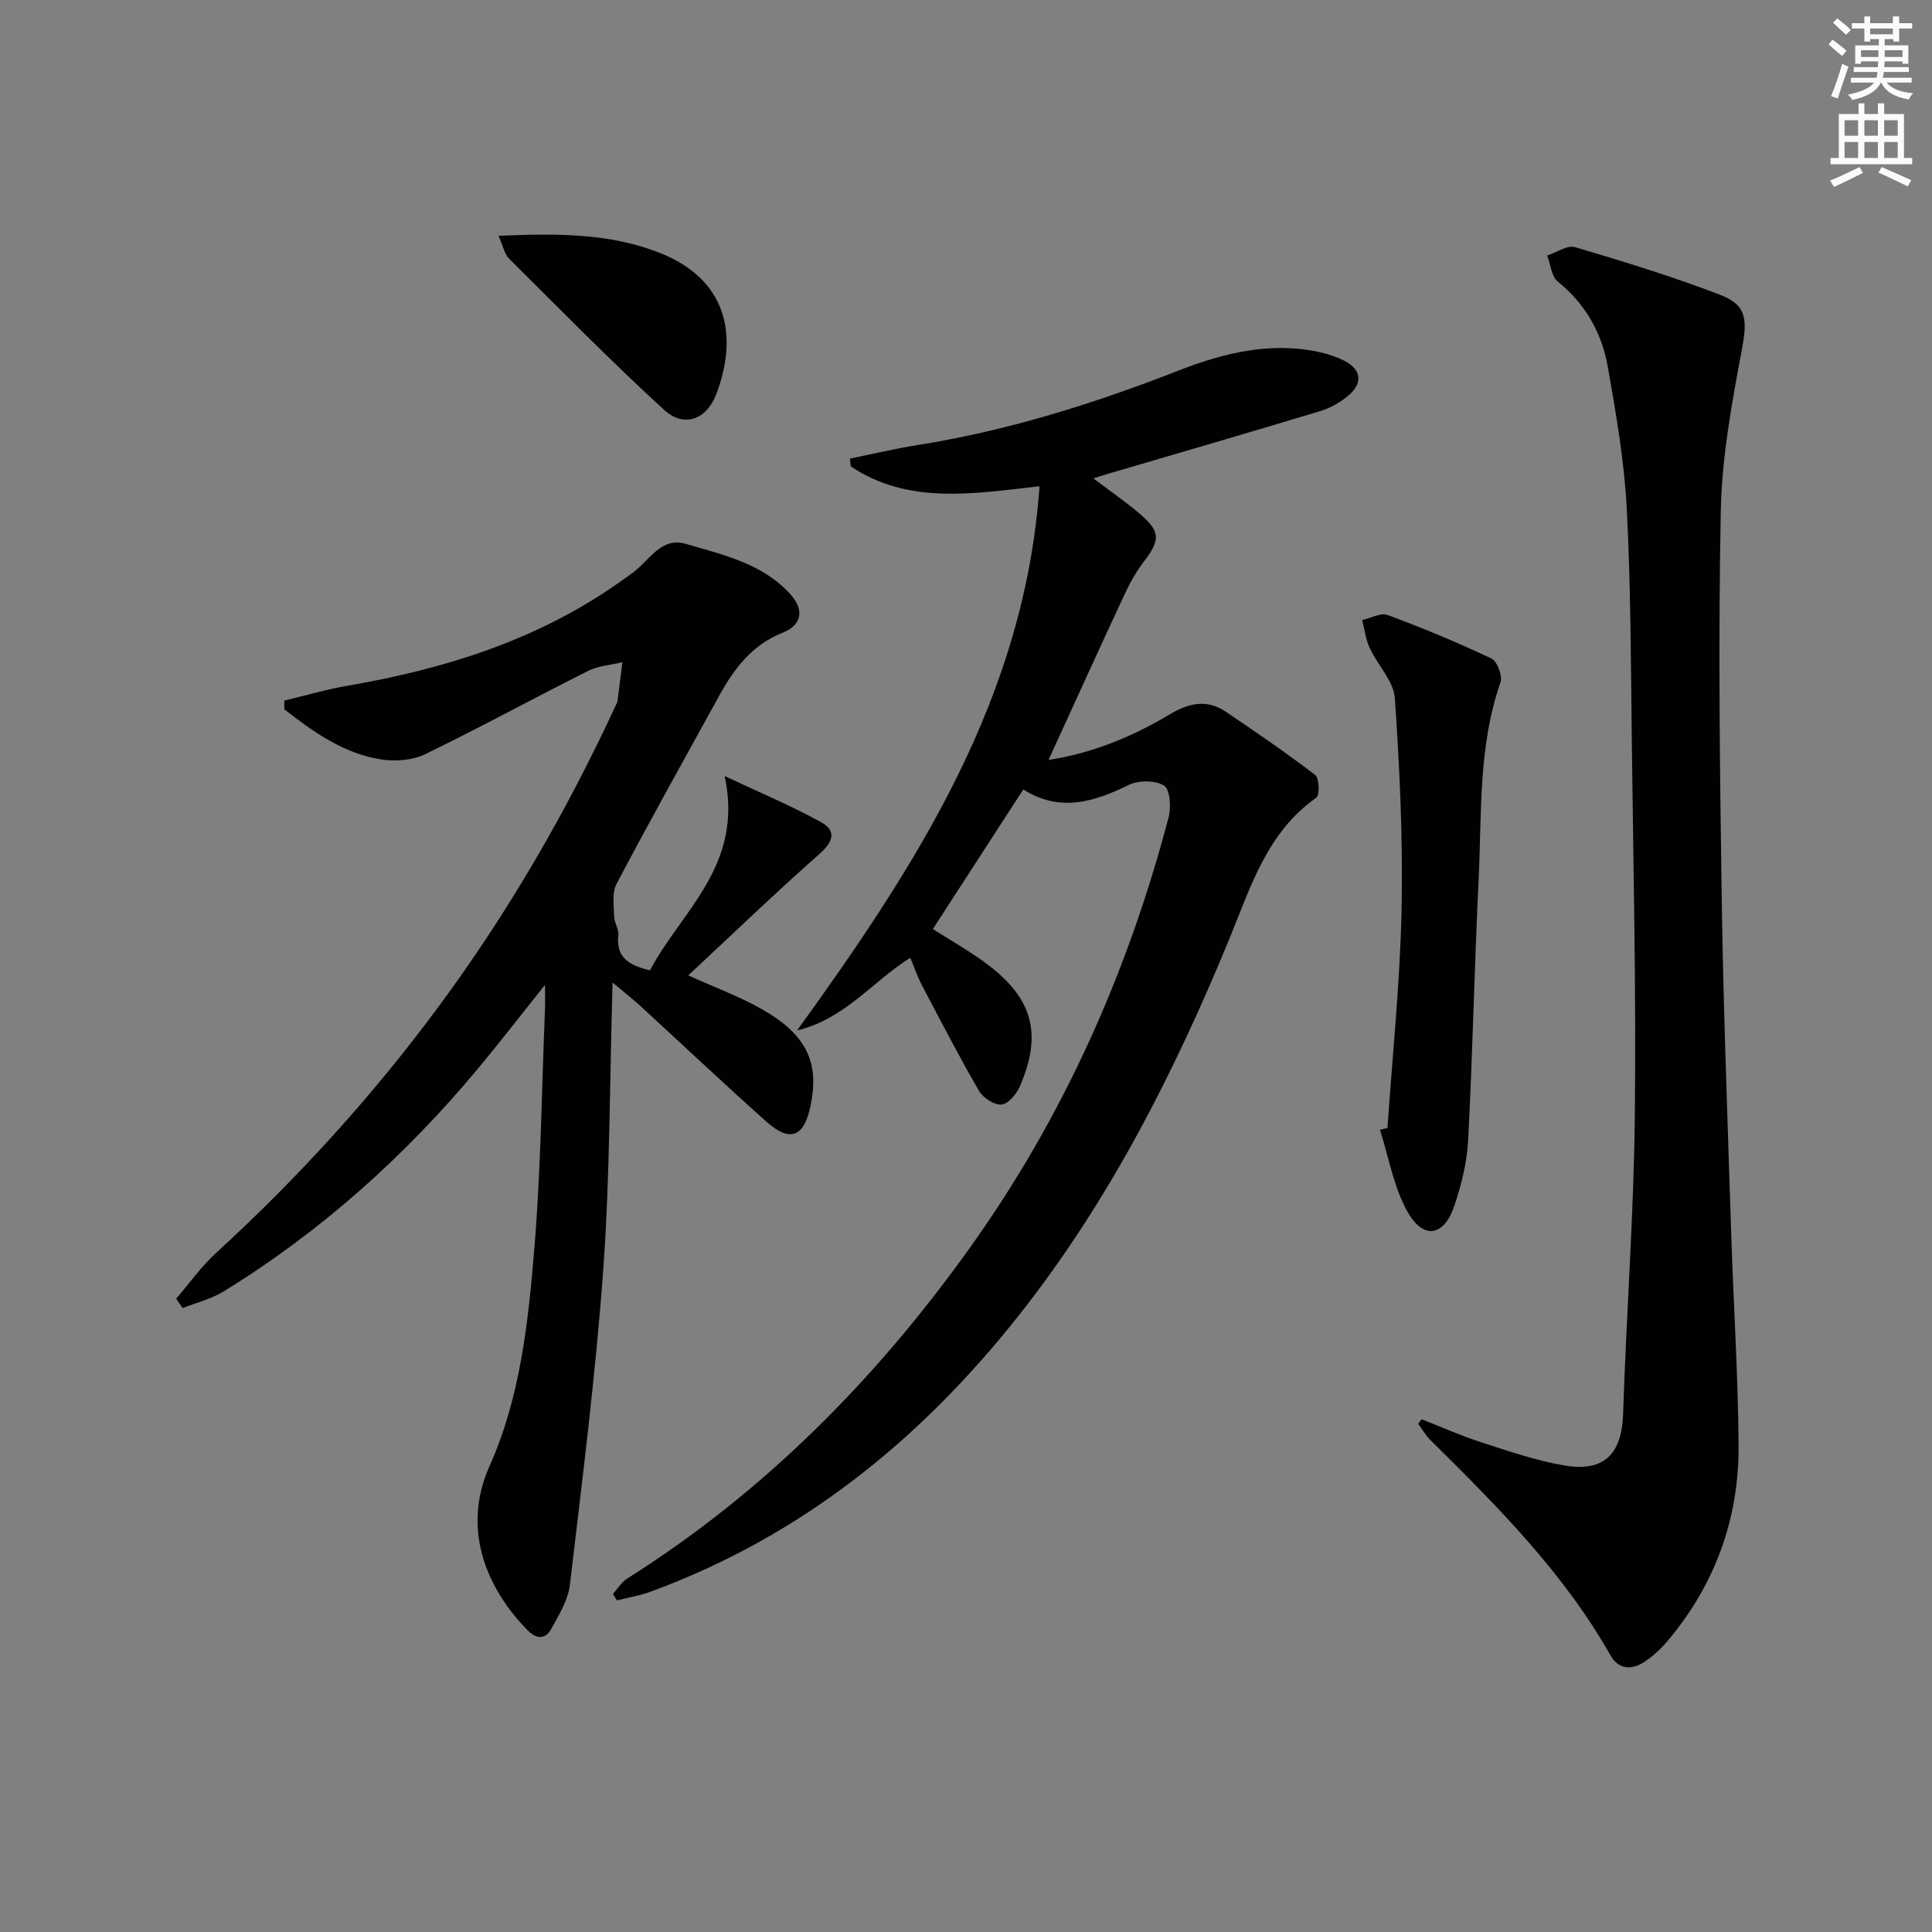
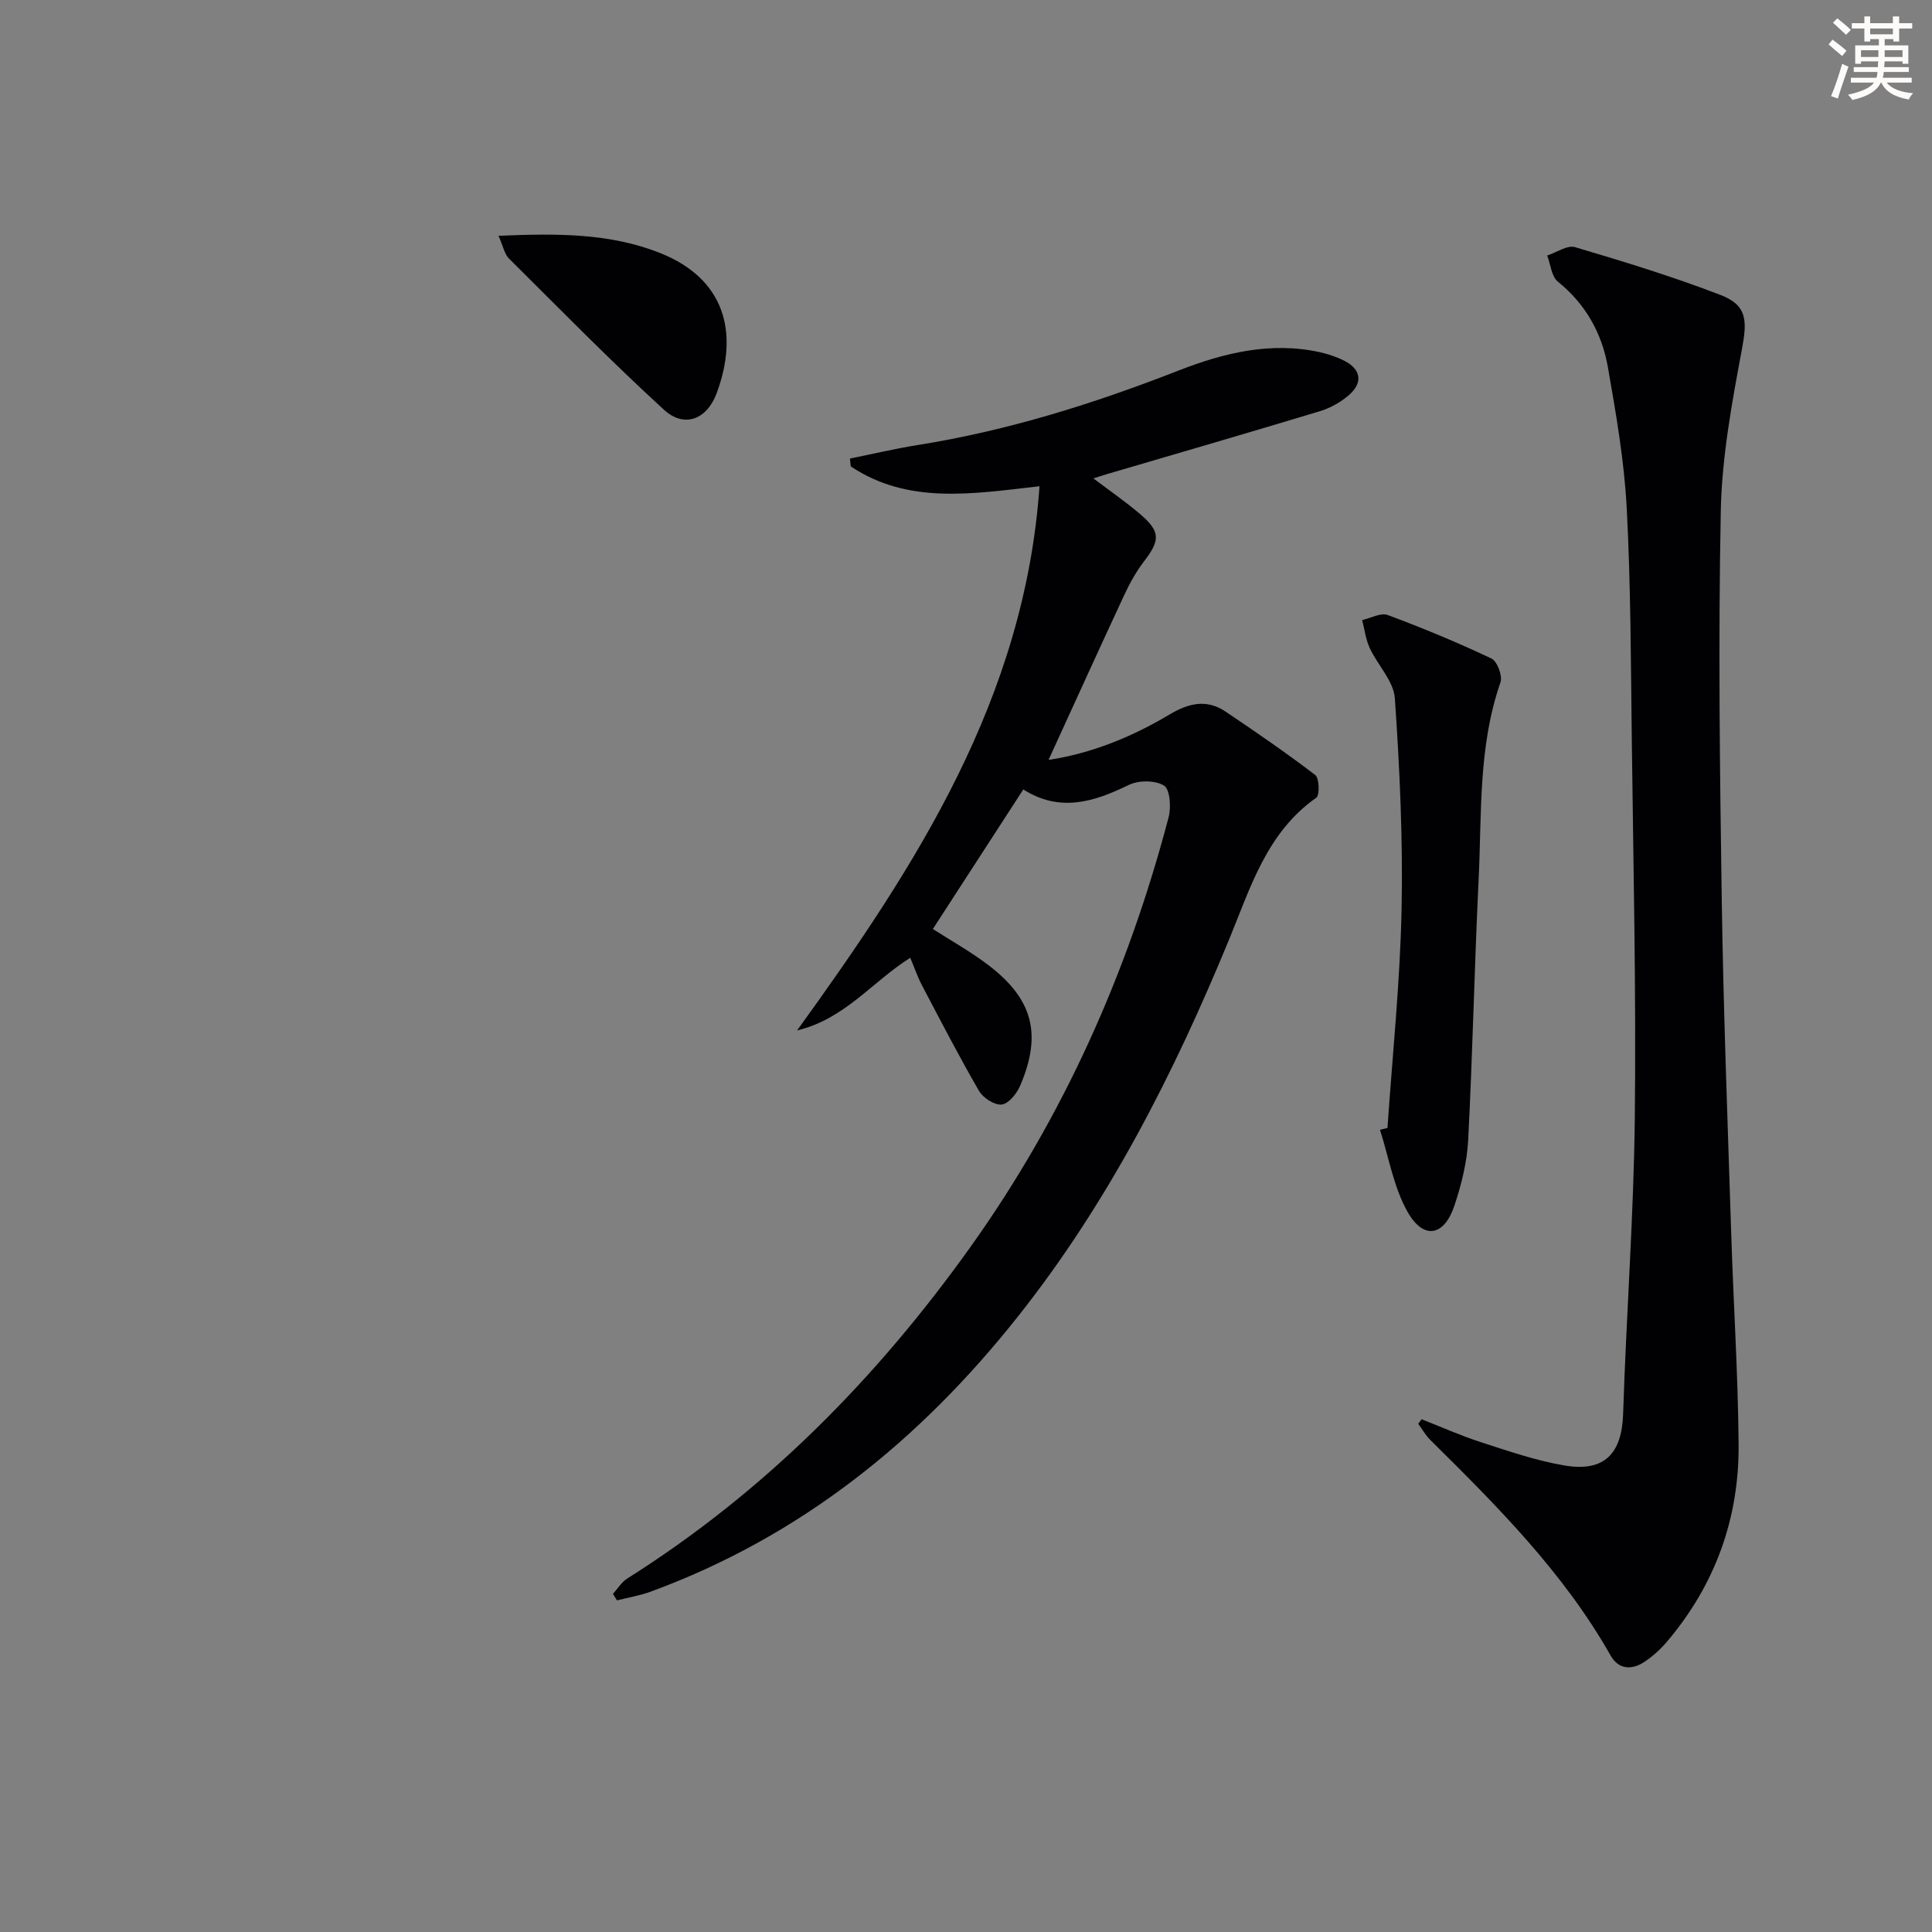
<svg xmlns="http://www.w3.org/2000/svg" enable-background="new 0 0 400 400" viewBox="0 0 400 400">
  <rect x="0" y="0" width="400" height="400" fill="#808080" stroke="none" />
  <path d="m378.6 9.2.8-1c.9.7 1.9 1.4 2.9 2.3l-.9 1.1c-1.1-.9-2-1.7-2.8-2.4zm.5 10.7c.9-2.1 1.6-4.3 2.3-6.7.4.2.8.4 1.3.6-.7 2.1-1.5 4.3-2.2 6.6zm.4-15.2.9-.9c1 .8 2 1.6 2.8 2.4l-1 1c-1-.9-1.9-1.8-2.7-2.5zm12.5-1.3h1.2v1.4h2.7v1.1h-2.7v2.7h-1.2v-.5h-1.8v1.3h4.9v3.8h-1.2v-.5h-3.7c0 .4-.1.9-.1 1.2h5.1v1h-5.2c0 .5-.1.9-.2 1.2h6v1h-5.2c1.1 1.3 2.9 2 5.5 2.2-.4.4-.7.8-.9 1.3-2.9-.5-4.8-1.6-5.7-3.5h-.1c-.8 1.7-2.7 2.9-5.9 3.6-.2-.4-.6-.8-.9-1.1 2.8-.6 4.6-1.4 5.4-2.5h-4.8v-1h5.3c.1-.3.2-.7.2-1.2h-4.9v-1h5c0-.4 0-.8.1-1.2h-3.6v.5h-1.2v-3.8h4.9v-1.3h-1.8v.5h-1.2v-2.7h-2.6v-1.1h2.6v-1.4h1.2v1.4h4.7v-1.4zm-6.7 8.4h3.6c0-.4 0-.9 0-1.4h-3.6zm1.9-4.7h4.7v-1.2h-4.7zm6.7 3.3h-3.7v1.4h3.7z" fill="#fcfbfa" />
-   <path d="m384.7 21.4h1.3v2.2h2.8v-2.2h1.3v2.2h4.1v9.1h1.7v1.3h-16.9v-1.3h1.7v-9.1h4.1v-2.2zm.3 13.2.7 1.2c-1.8.9-3.8 1.9-6 2.9-.2-.4-.5-.8-.8-1.3 2.4-1 4.4-2 6.1-2.8zm-3.1-6.5h2.8v-3.2h-2.8zm0 4.6h2.8v-3.3h-2.8zm4.1-4.6h2.8v-3.2h-2.8zm0 4.6h2.8v-3.3h-2.8zm3.6 1.9c2.1.9 4.1 1.8 6.1 2.7l-.7 1.3c-2.2-1.1-4.2-2-6.1-2.9zm3.3-9.7h-2.8v3.2h2.8zm-2.8 7.8h2.8v-3.3h-2.8z" fill="#fcfbfa" />
  <g fill="#010103">
    <path d="m211.86 163.45c-6.36 9.81-12.48 19.27-18.72 28.89 3.78 2.43 7.82 4.68 11.46 7.45 9.26 7.04 11.17 14.33 6.62 24.98-.7 1.63-2.38 3.74-3.81 3.91-1.48.18-3.87-1.36-4.71-2.81-4.16-7.17-7.96-14.54-11.82-21.88-.91-1.73-1.54-3.6-2.42-5.69-7.83 4.91-13.54 12.68-23.43 15.04 24.76-34.26 47.11-68.75 50.19-112.67-13.97 1.59-27.22 3.81-39.08-4.11-.06-.54-.12-1.08-.17-1.62 4.7-.95 9.36-2.06 14.09-2.81 18.62-2.97 36.44-8.57 53.97-15.42 9.3-3.63 19.02-6.03 29.19-3.8 1.76.39 3.54.98 5.14 1.8 3.43 1.76 3.87 4.53.92 7.09-1.7 1.47-3.85 2.68-6 3.33-14.59 4.42-29.24 8.66-43.86 12.96-.77.23-1.54.48-3.05.95 3.55 2.69 6.74 4.88 9.66 7.38 4.24 3.62 4.2 5.4.86 9.76-1.6 2.09-2.93 4.45-4.05 6.85-5.3 11.38-10.49 22.81-15.75 34.3 8.81-1.33 17.22-4.72 25.07-9.41 3.93-2.35 7.68-3.23 11.6-.58 6.28 4.23 12.53 8.52 18.54 13.11.85.65.96 4.2.22 4.71-10.27 7.2-13.66 18.69-18.03 29.31-11.45 27.8-24.95 54.38-43.7 78.05-20.34 25.69-45.03 45.62-76.09 57.02-2.24.82-4.64 1.21-6.96 1.8-.28-.45-.56-.9-.84-1.34.98-1.07 1.78-2.43 2.96-3.18 28.43-17.93 51.57-41.36 70.99-68.55 19.33-27.05 32.66-56.97 41.1-89.07.54-2.07.29-5.79-.95-6.55-1.82-1.13-5.27-1.13-7.31-.13-7.24 3.53-14.25 5.72-21.83.93z" />
-     <path d="m126.83 203.43c-.62 20.88-.54 40.19-1.93 59.4-1.58 21.82-4.35 43.56-6.91 65.3-.37 3.15-2.26 6.2-3.84 9.09-1.18 2.16-2.98 2.25-4.87.35-7.58-7.61-14.16-20.1-7.93-34.02 6.38-14.26 8.02-29.82 9.29-45.19 1.35-16.39 1.51-32.88 2.19-49.32.05-1.26.01-2.52.01-5.13-5.2 6.5-9.41 11.96-13.82 17.26-15.13 18.17-32.53 33.78-52.69 46.19-2.58 1.58-5.67 2.33-8.52 3.47-.45-.65-.9-1.3-1.34-1.95 2.75-3.18 5.21-6.68 8.29-9.5 17-15.56 32.42-32.52 46.11-51.06 14.39-19.47 26.45-40.31 36.61-62.27.14-.3.33-.6.37-.92.35-2.67.68-5.34 1.01-8.02-2.38.57-4.96.72-7.09 1.79-11.28 5.66-22.36 11.72-33.71 17.23-2.6 1.26-6.1 1.56-9 1.12-7.87-1.18-14.14-5.69-20.2-10.4 0-.6 0-1.2 0-1.8 4.37-1.04 8.7-2.32 13.11-3.08 20.01-3.45 39.06-9.37 55.9-21.16 1.09-.76 2.18-1.52 3.25-2.32 3.34-2.5 5.81-7.37 10.82-5.9 7.75 2.27 15.94 4.07 21.69 10.43 2.98 3.3 2.34 6.41-1.54 7.95-6.33 2.5-10.06 7.4-13.17 13.04-7.14 12.96-14.35 25.88-21.26 38.96-.98 1.85-.56 4.53-.51 6.81.03 1.29 1.02 2.61.87 3.84-.52 4.5 2.07 6.23 6.56 7.28 6.37-12.21 19.48-21.66 15.45-40.23 7.4 3.49 13.87 6.18 19.96 9.55 3.25 1.8 2.54 4.06-.36 6.61-9.07 8-17.78 16.4-27.13 25.11 5.82 2.64 10.76 4.44 15.26 7.01 9.27 5.29 11.94 11.03 10.04 20.06-1.36 6.44-4.24 7.58-9.17 3.18-8.81-7.87-17.4-15.98-26.11-23.97-1.43-1.31-2.97-2.5-5.69-4.79z" />
    <path d="m294.33 293.84c4.11 1.61 8.15 3.42 12.34 4.77 5.67 1.83 11.38 3.81 17.23 4.8 8.29 1.41 11.89-2.46 12.15-10.69.65-20.43 2.19-40.85 2.42-61.29.29-25.97-.3-51.94-.62-77.91-.2-16.15-.21-32.31-1.06-48.43-.52-9.73-2.21-19.43-3.89-29.05-1.23-7.04-4.6-13.07-10.36-17.73-1.33-1.07-1.5-3.57-2.21-5.41 1.94-.63 4.16-2.2 5.77-1.73 10.13 3 20.27 6.11 30.12 9.9 5.56 2.14 5.53 5.34 4.42 11.28-2.07 11.06-4.15 22.28-4.37 33.48-.53 26.81-.2 53.65.2 80.47.34 22.95 1.22 45.9 1.95 68.84.46 14.62 1.42 29.24 1.54 43.86.13 15.31-4.82 29.06-14.78 40.83-1.38 1.63-3.02 3.13-4.8 4.29-2.57 1.68-5.29 1.52-6.91-1.34-9.73-17.18-23.49-30.96-37.36-44.67-.97-.96-1.66-2.21-2.48-3.33.24-.31.47-.63.7-.94z" />
    <path d="m287.26 233.53c1.03-15.08 2.61-30.14 2.92-45.23.3-14.57-.39-29.19-1.39-43.73-.25-3.56-3.56-6.86-5.2-10.4-.83-1.79-1.07-3.85-1.57-5.79 1.78-.39 3.85-1.58 5.28-1.05 7.28 2.7 14.47 5.69 21.49 9.01 1.19.56 2.33 3.6 1.87 4.93-4.65 13.33-3.86 27.22-4.53 40.94-.87 17.93-1.23 35.89-2.16 53.82-.24 4.57-1.39 9.21-2.85 13.58-2.12 6.34-6.36 7.14-9.66 1.36-2.92-5.12-3.91-11.33-5.75-17.06.51-.13 1.03-.25 1.55-.38z" />
    <path d="m103.21 48.82c12.12-.51 23.06-.58 33.5 3.58 13.19 5.26 16.4 16.25 11.67 29-2.04 5.51-6.74 7.26-10.91 3.44-11.02-10.09-21.5-20.78-32.1-31.32-.93-.93-1.19-2.53-2.16-4.7z" />
  </g>
</svg>